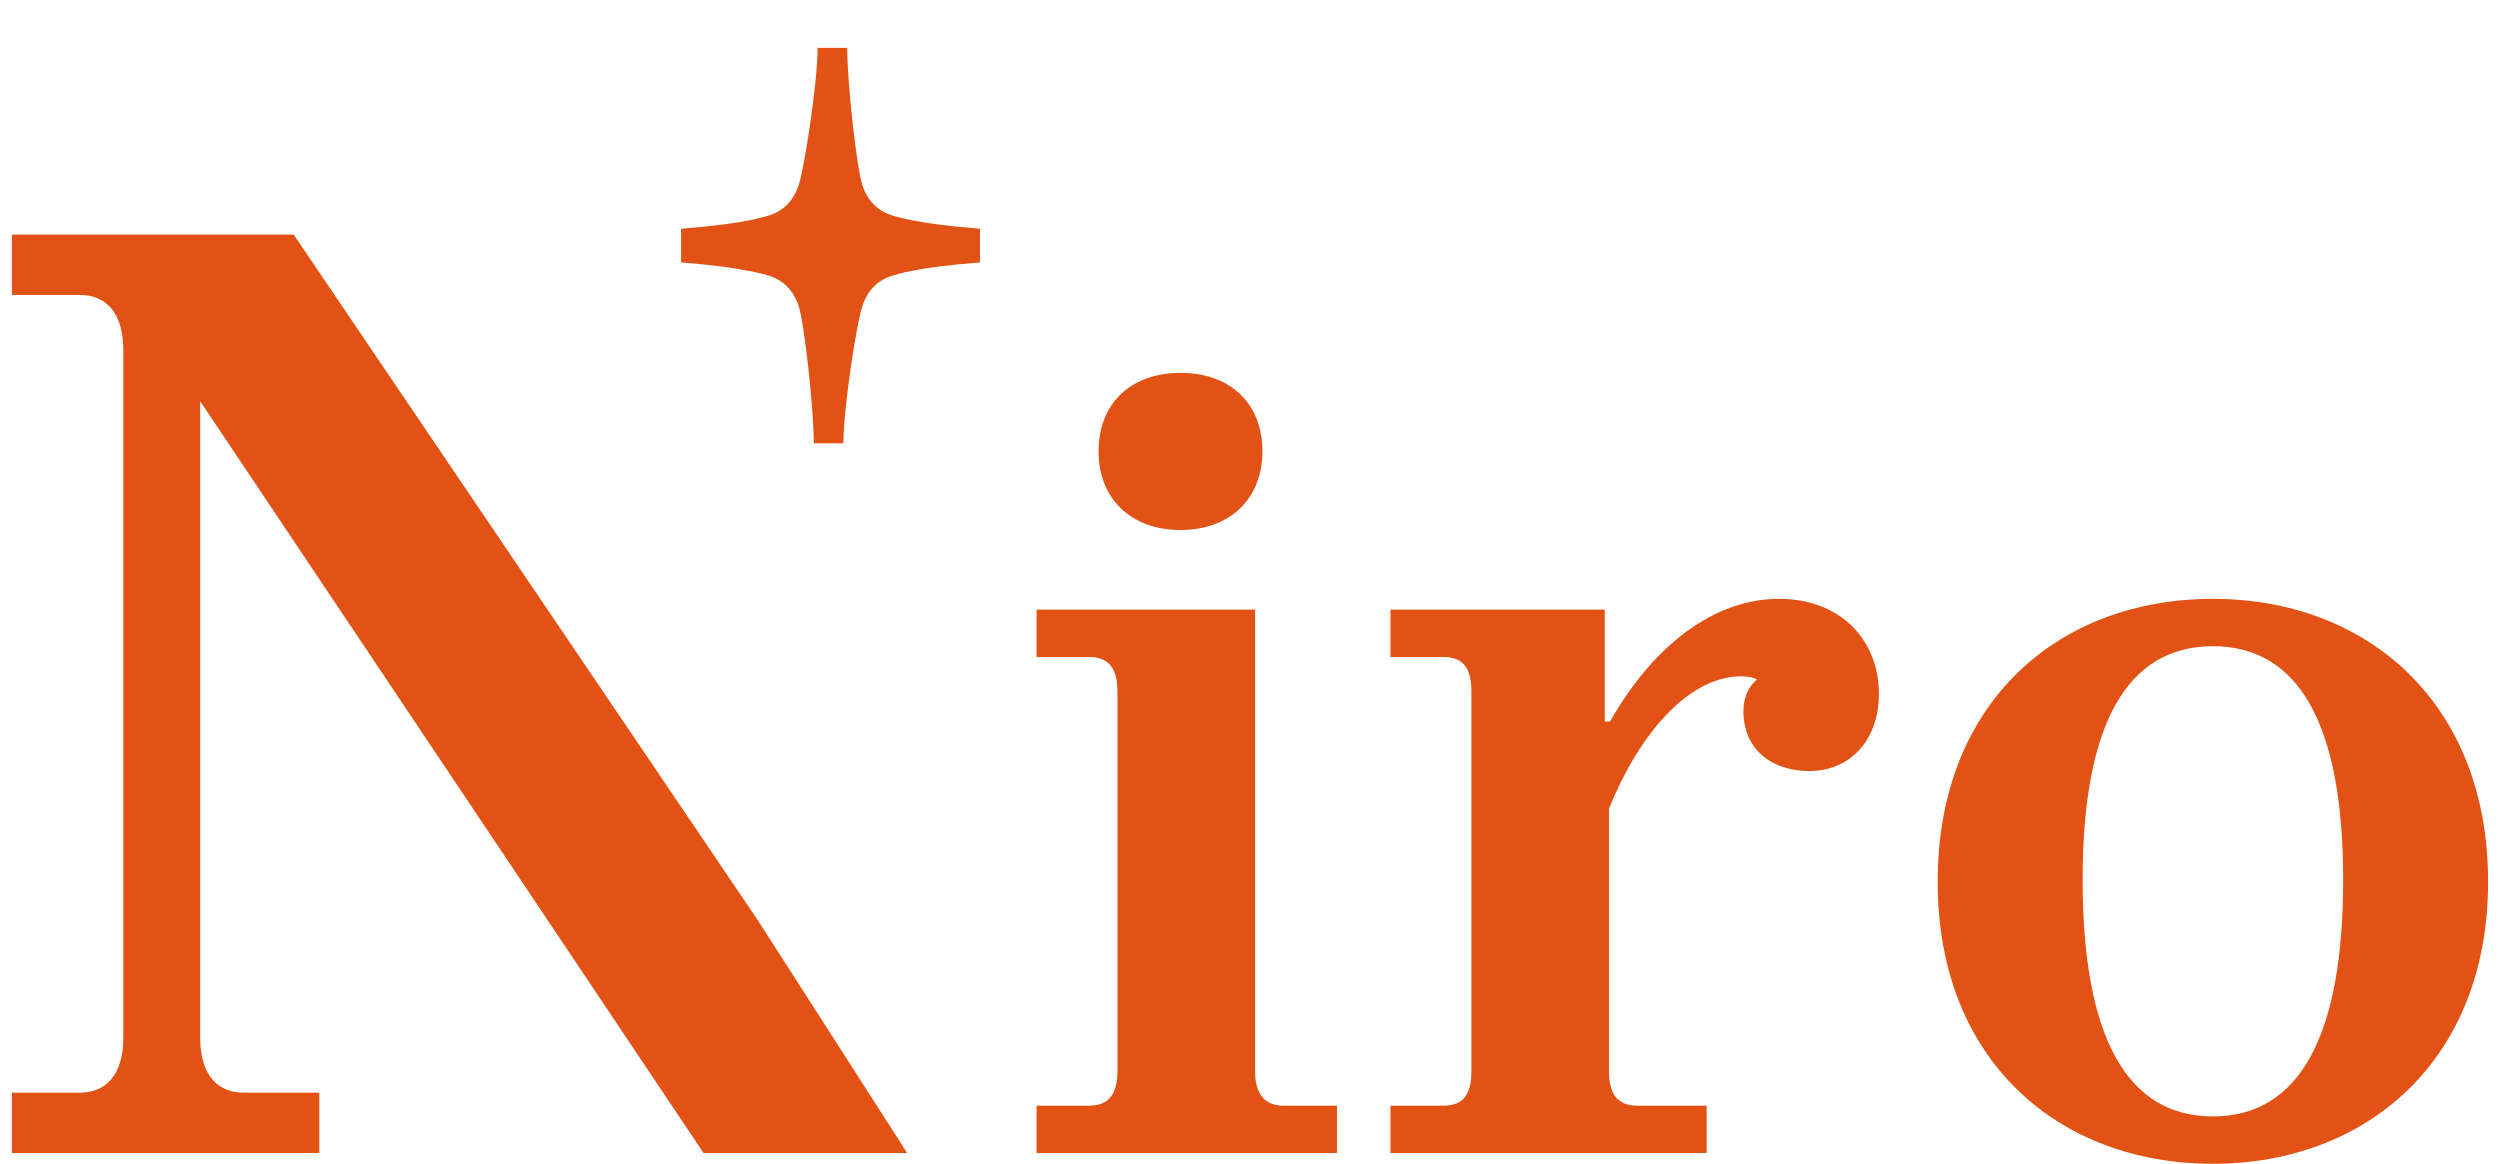
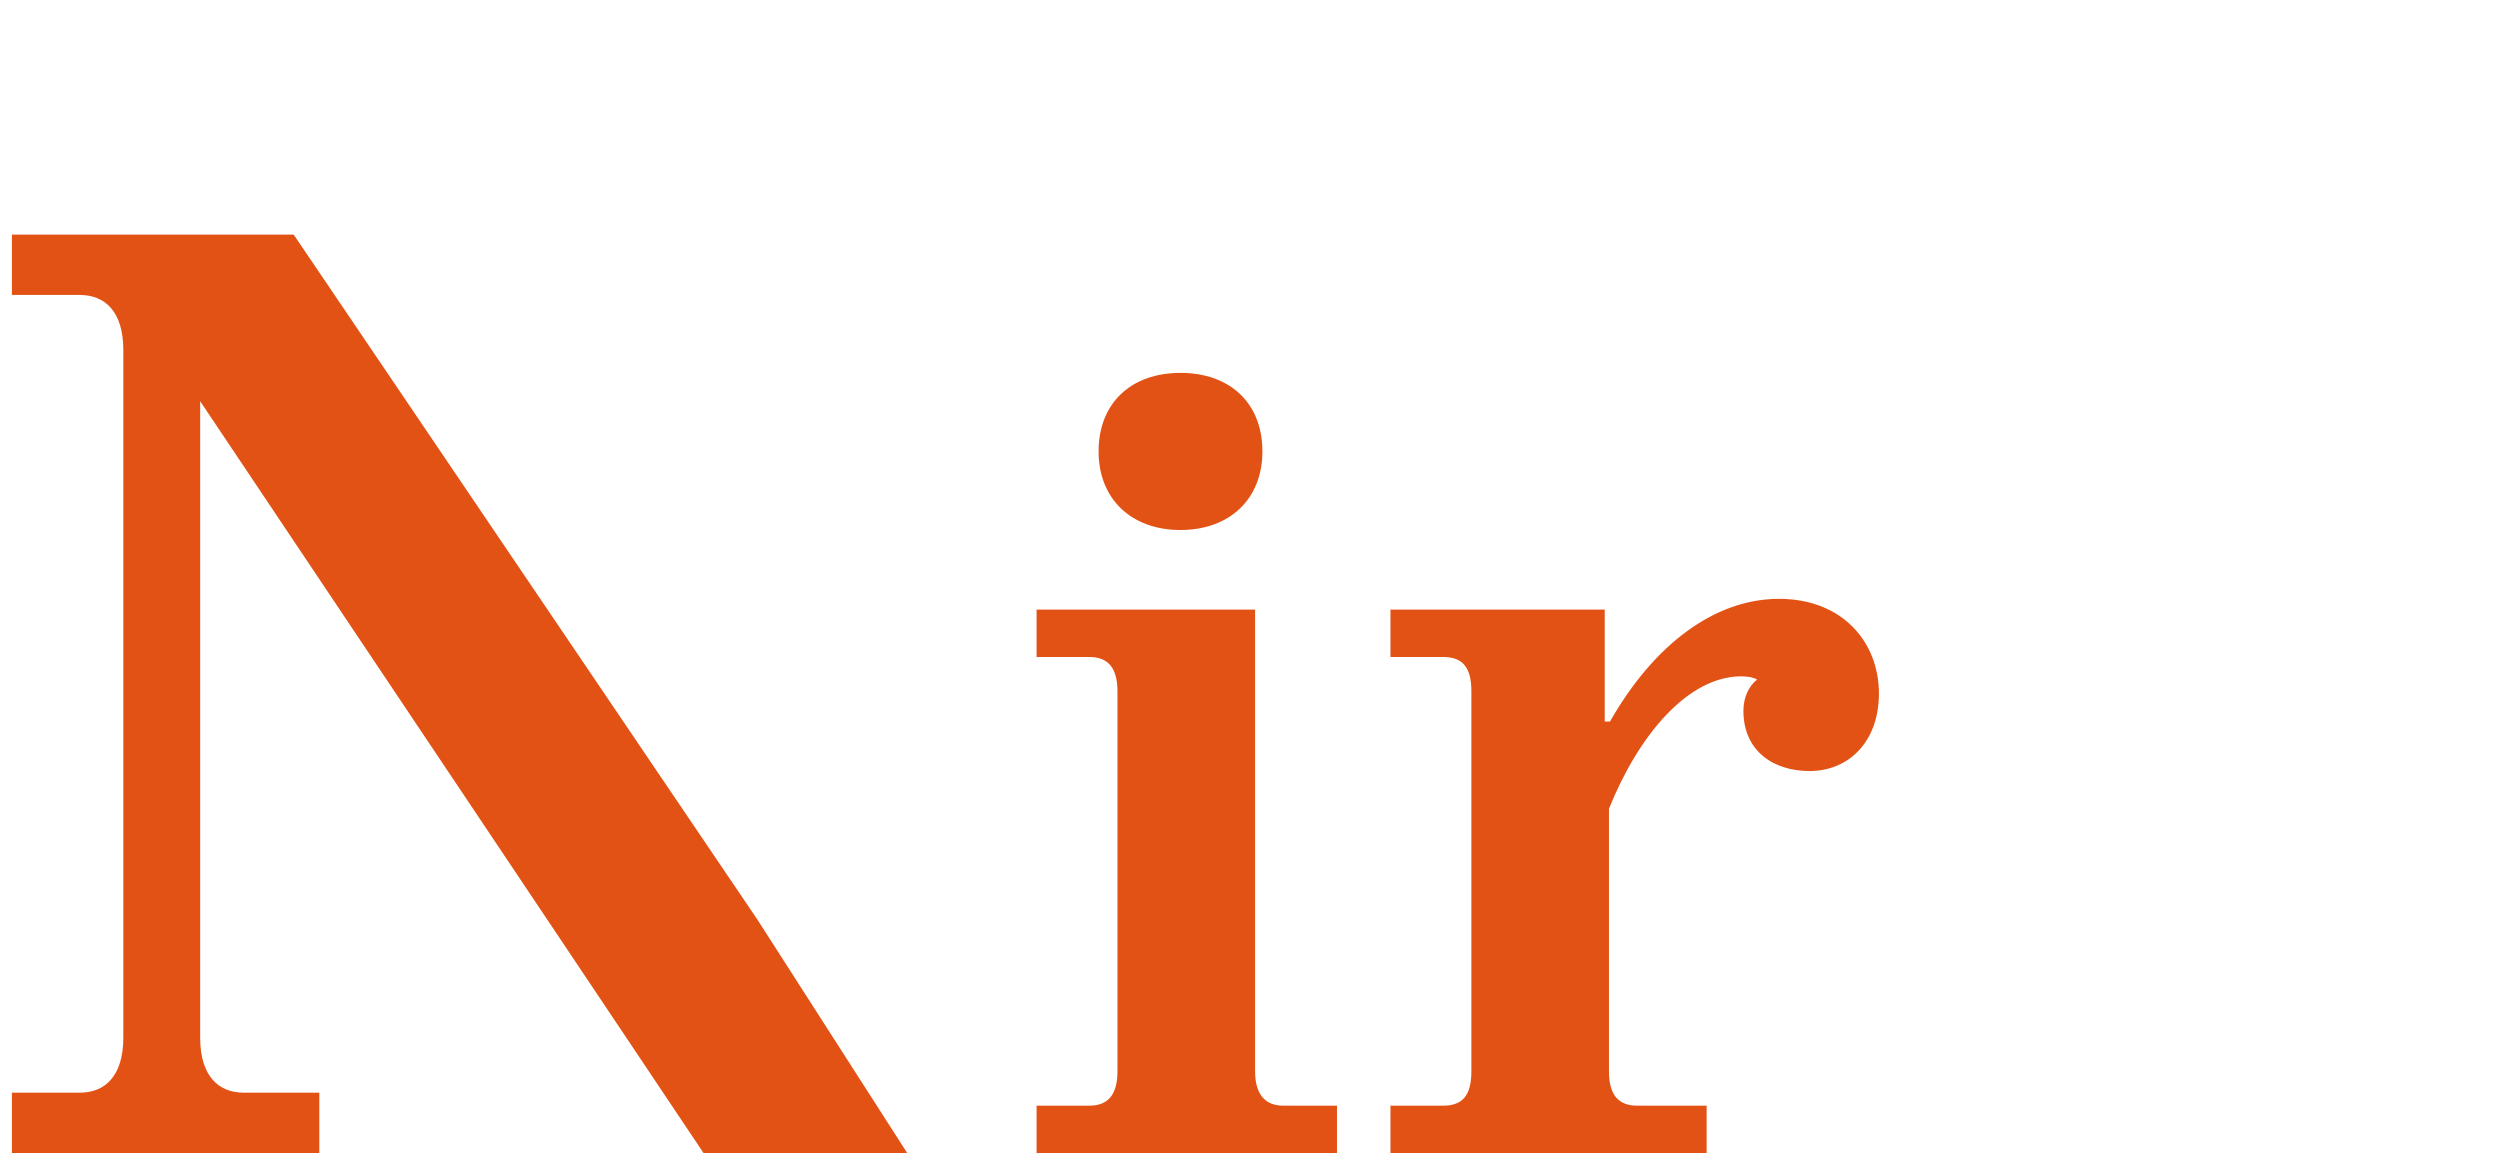
<svg xmlns="http://www.w3.org/2000/svg" width="58" height="27" viewBox="0 0 58 27" fill="none">
  <g id="Niro_logo 1">
    <path id="Vector" d="M27.387 12.296C28.533 12.296 29.288 11.572 29.288 10.473C29.288 9.35 28.533 8.651 27.387 8.651C26.242 8.651 25.487 9.35 25.487 10.473C25.487 11.572 26.242 12.296 27.387 12.296ZM29.118 14.143H24.049V15.242H25.267C25.706 15.242 25.925 15.491 25.925 16.04V24.853C25.925 25.402 25.706 25.652 25.267 25.652H24.049V26.75H31.018V25.652H29.776C29.361 25.652 29.118 25.402 29.118 24.853V14.143Z" fill="#E25215" />
    <path id="Vector_2" d="M39.594 25.652H37.986C37.547 25.652 37.328 25.402 37.328 24.853V18.762C38.01 17.064 39.156 15.691 40.398 15.691C40.545 15.691 40.691 15.716 40.764 15.766C40.569 15.916 40.447 16.19 40.447 16.49C40.447 17.413 41.13 17.888 41.983 17.888C42.884 17.888 43.591 17.214 43.591 16.09C43.591 14.892 42.738 13.893 41.276 13.893C39.789 13.893 38.376 14.942 37.352 16.739H37.23V14.143H32.259V15.242H33.478C33.941 15.242 34.136 15.491 34.136 16.04V24.853C34.136 25.402 33.941 25.652 33.478 25.652H32.259V26.75H39.594V25.652Z" fill="#E25215" />
-     <path id="Vector_3" d="M57.724 20.459C57.724 16.29 54.897 13.893 51.339 13.893C47.757 13.893 44.954 16.29 44.954 20.459C44.954 24.603 47.757 27 51.339 27C54.897 27 57.724 24.603 57.724 20.459ZM48.317 20.409C48.317 16.814 49.341 14.992 51.339 14.992C53.337 14.992 54.361 16.814 54.361 20.409C54.361 24.054 53.337 25.901 51.339 25.901C49.341 25.901 48.317 24.054 48.317 20.409Z" fill="#E25215" />
    <path id="Vector_4" d="M6.813 5.442L17.57 21.332L21.047 26.75H19.352H16.322L4.644 9.308V24.072C4.644 24.954 5.06 25.35 5.654 25.35H7.408V26.75H0.276V25.35H1.851C2.445 25.35 2.861 24.954 2.861 24.072V8.121C2.861 7.238 2.445 6.843 1.851 6.843H0.276V5.442H6.813Z" fill="#E25215" />
-     <path id="Vector_5" d="M15.801 5.307L16.351 5.257C16.993 5.191 17.479 5.108 17.809 5.008C18.158 4.908 18.396 4.676 18.525 4.31C18.653 3.944 18.968 1.942 18.968 1.111H19.655C19.655 1.942 19.882 3.944 20.011 4.31C20.139 4.676 20.377 4.908 20.726 5.008C21.075 5.108 21.561 5.191 22.184 5.257L22.735 5.307L22.735 6.088L22.184 6.138C21.542 6.204 21.056 6.287 20.726 6.387C20.377 6.487 20.139 6.72 20.011 7.085C19.882 7.451 19.567 9.453 19.567 10.285H18.88C18.88 9.453 18.653 7.451 18.525 7.085C18.396 6.72 18.158 6.487 17.809 6.387C17.461 6.287 16.975 6.204 16.351 6.138L15.801 6.088L15.801 5.307Z" fill="#E25215" />
  </g>
</svg>